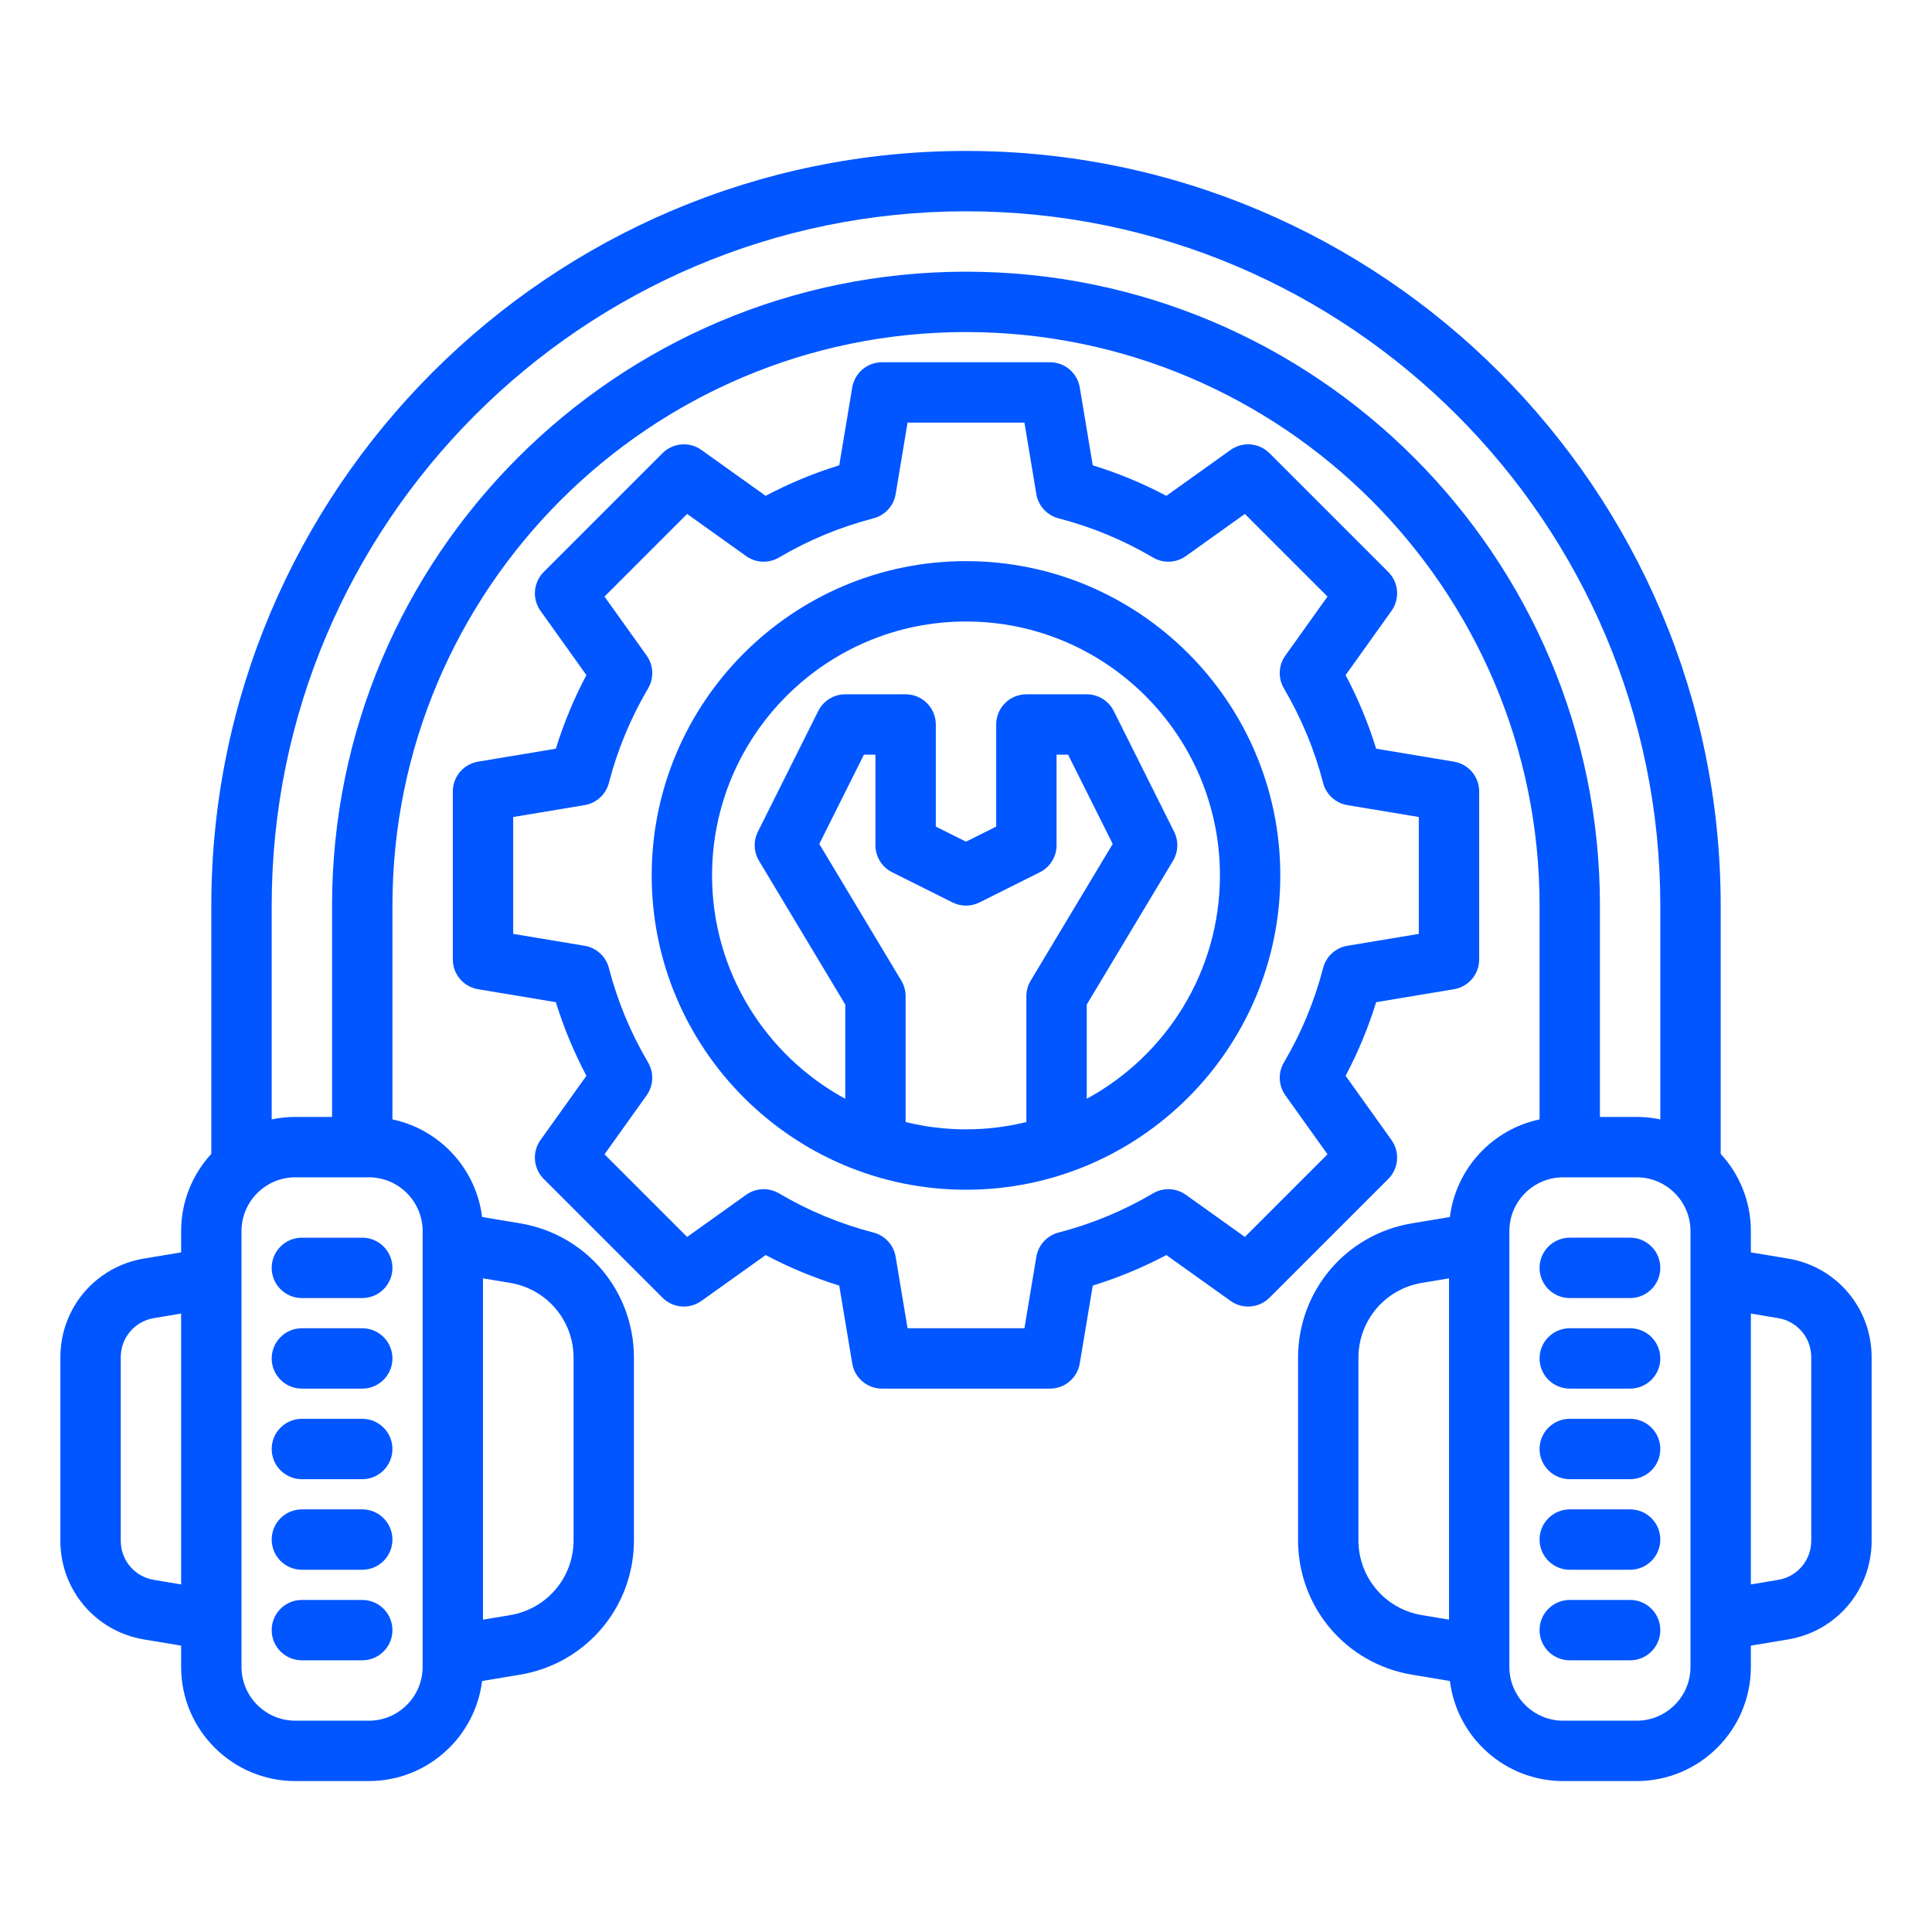
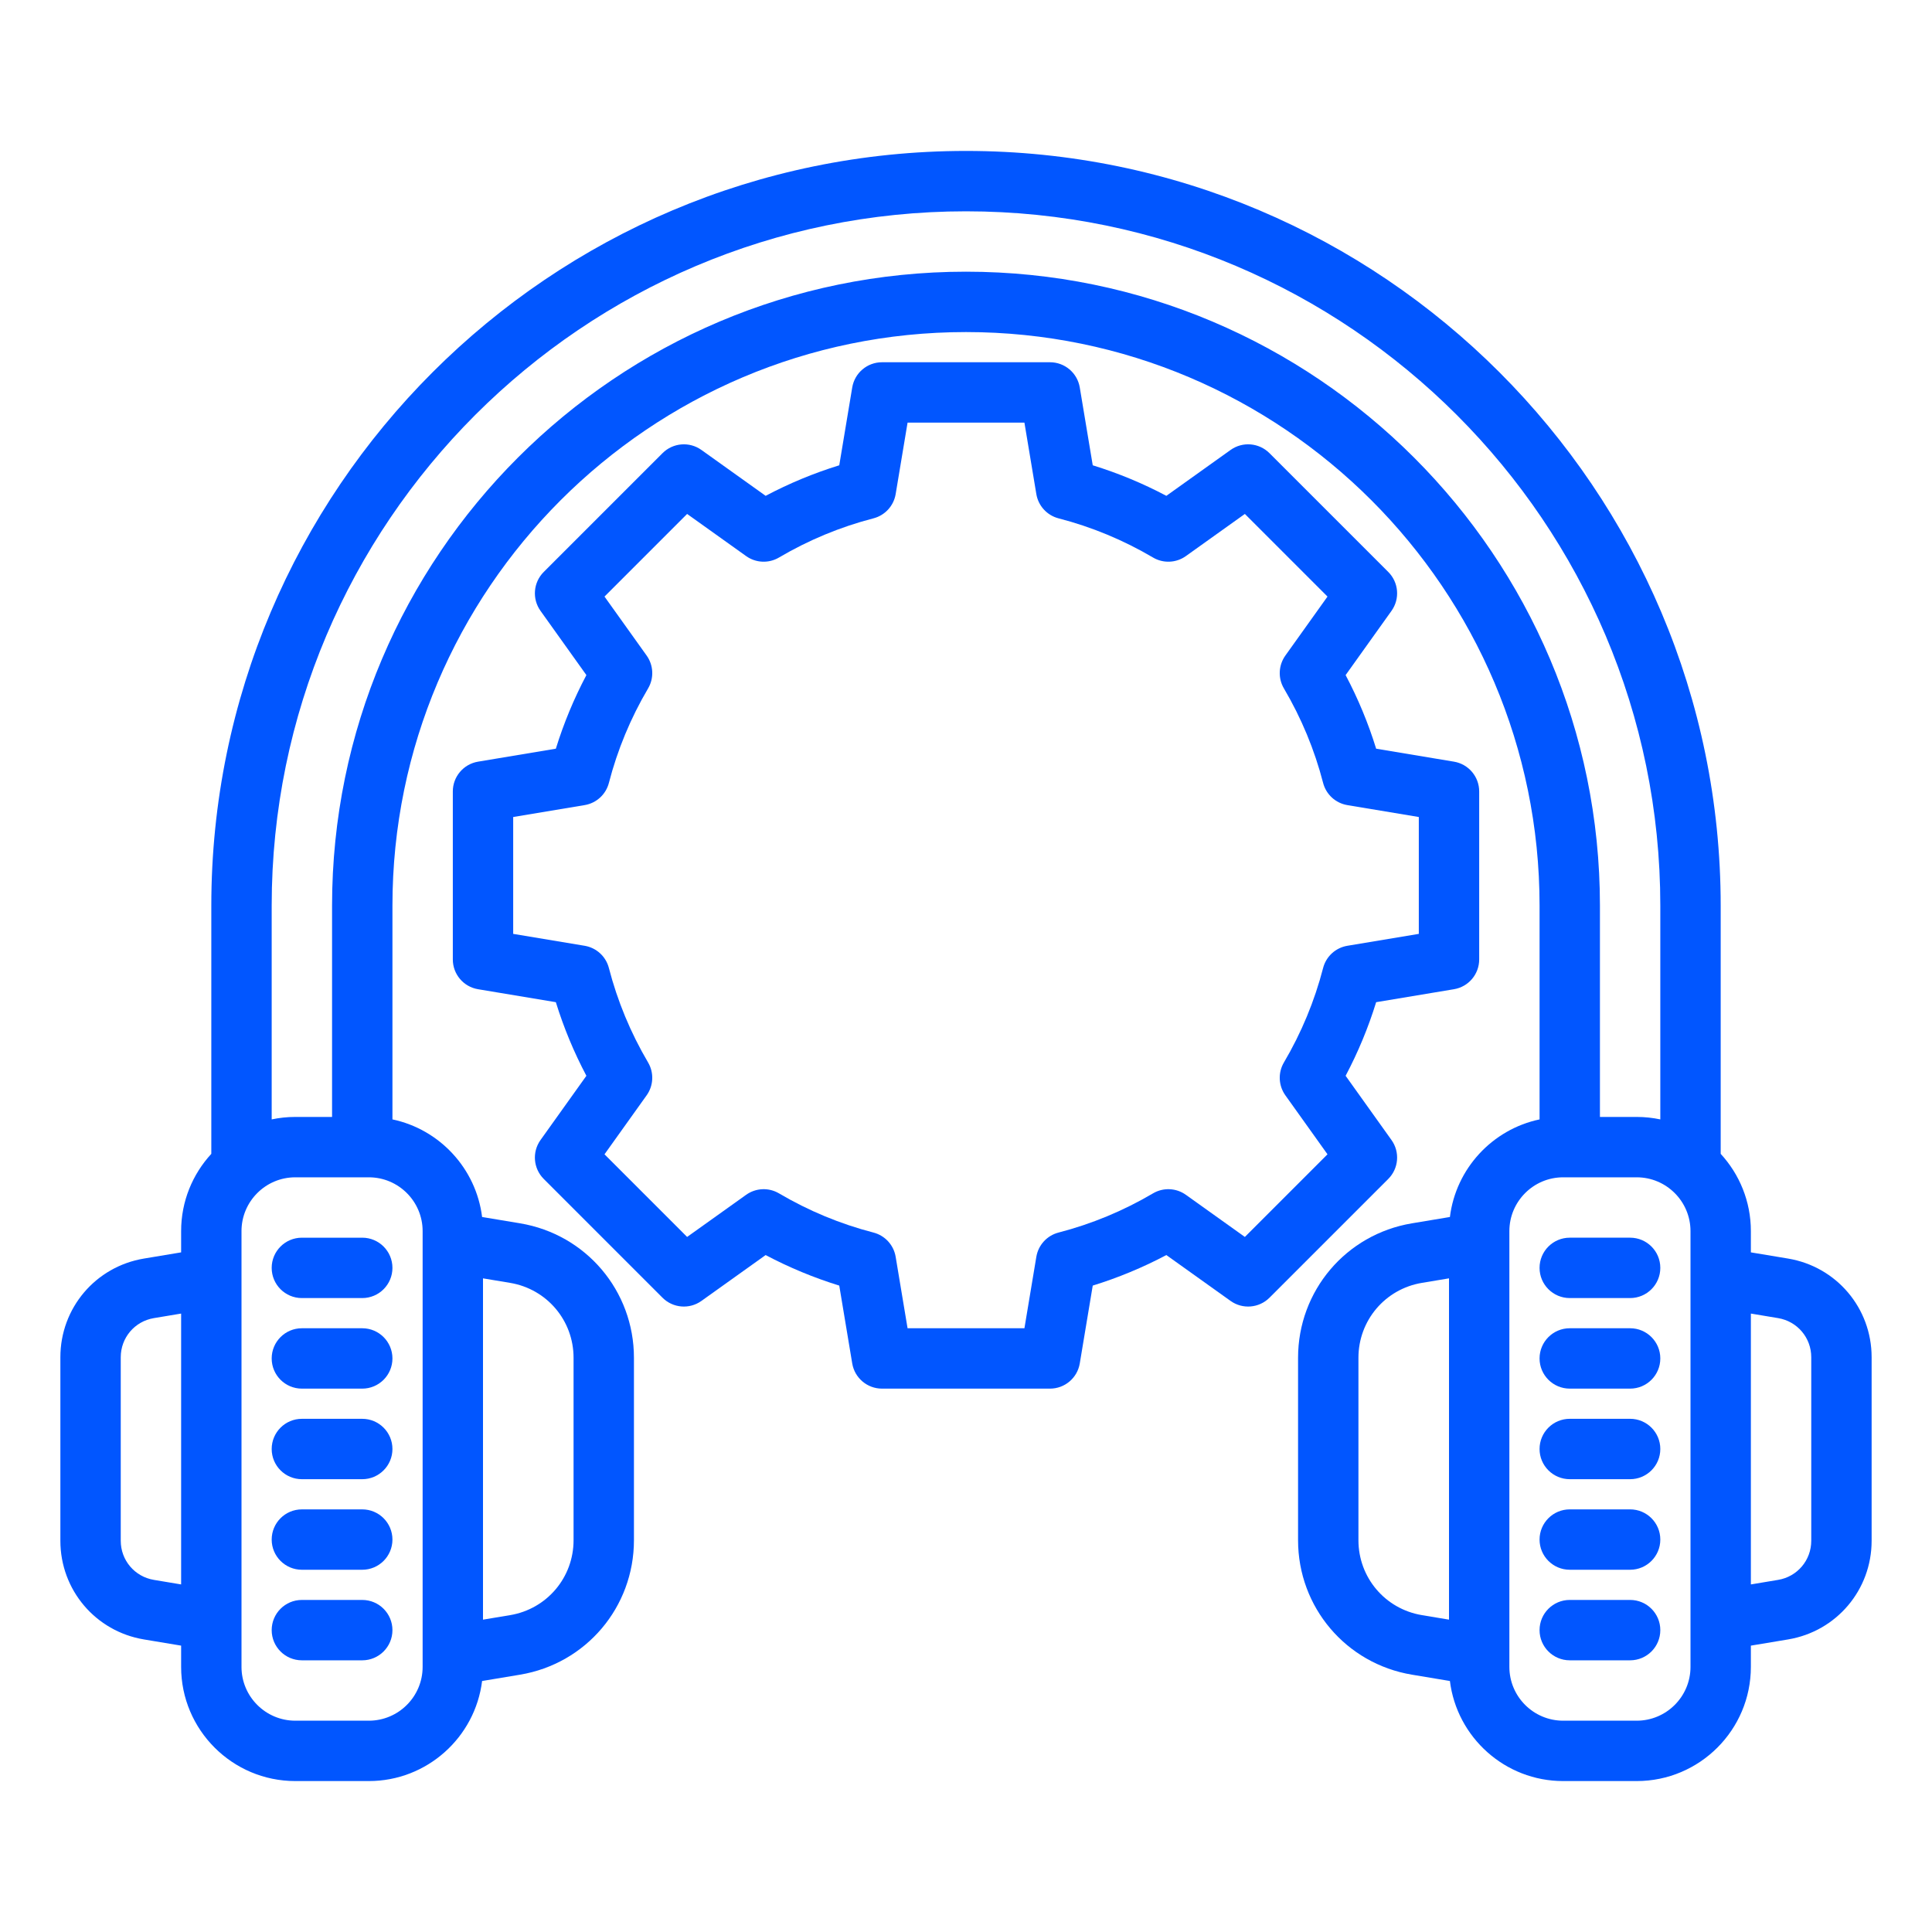
<svg xmlns="http://www.w3.org/2000/svg" width="256" height="256" viewBox="0 0 256 256" fill="none">
  <g clip-path="url(#clip0_1780_39116)">
-     <path d="M128 74.352C105.036 74.352 86.353 93.034 86.353 115.999C86.353 138.963 105.036 157.646 128 157.646C150.964 157.646 169.647 138.963 169.647 115.999C169.647 93.034 150.964 74.352 128 74.352ZM120 148.677V131.999C120 131.274 119.803 130.562 119.43 129.941L108.56 111.824L114.472 99.999H116V111.999C116 113.514 116.856 114.899 118.211 115.576L126.211 119.576C127.337 120.14 128.663 120.14 129.789 119.576L137.789 115.576C139.144 114.899 140 113.514 140 111.999V99.999H141.528L147.441 111.823L136.571 129.94C136.198 130.562 136.001 131.273 136.001 131.998V148.676C133.435 149.304 130.757 149.645 128.001 149.645C125.244 149.645 122.566 149.305 120 148.677ZM144 145.592V133.107L155.43 114.057C156.134 112.884 156.19 111.433 155.578 110.21L147.578 94.21C146.9 92.855 145.515 91.999 144 91.999H136C133.791 91.999 132 93.79 132 95.999V109.527L128 111.527L124 109.527V95.999C124 93.79 122.209 91.999 120 91.999H112C110.485 91.999 109.1 92.855 108.423 94.21L100.423 110.21C99.811 111.433 99.867 112.884 100.57 114.057L112 133.107V145.592C101.499 139.891 94.353 128.764 94.353 115.999C94.353 97.446 109.447 82.352 128 82.352C146.553 82.352 161.647 97.446 161.647 115.999C161.647 128.764 154.501 139.891 144 145.592Z" fill="#0156FF" />
    <path d="M184.38 151.06L178.301 142.549C179.953 139.425 181.308 136.16 182.347 132.795L192.658 131.077C194.587 130.755 196 129.087 196 127.131V104.87C196 102.915 194.587 101.246 192.658 100.924L182.347 99.206C181.308 95.841 179.954 92.577 178.301 89.453L184.38 80.942C185.517 79.35 185.337 77.171 183.954 75.787L168.213 60.047C166.83 58.663 164.65 58.483 163.059 59.62L154.548 65.7C151.424 64.047 148.159 62.693 144.794 61.654L143.076 51.343C142.755 49.414 141.086 48 139.13 48H116.87C114.915 48 113.246 49.413 112.924 51.343L111.206 61.654C107.841 62.693 104.576 64.047 101.452 65.7L92.941 59.62C91.35 58.483 89.17 58.664 87.787 60.047L72.047 75.787C70.664 77.171 70.484 79.35 71.621 80.942L77.7 89.453C76.047 92.577 74.693 95.841 73.653 99.206L63.343 100.924C61.414 101.246 60.001 102.914 60.001 104.87V127.131C60.001 129.086 61.414 130.755 63.343 131.077L73.653 132.795C74.693 136.16 76.047 139.425 77.7 142.549L71.621 151.06C70.484 152.652 70.664 154.831 72.047 156.214L87.787 171.955C89.17 173.338 91.35 173.517 92.941 172.381L101.452 166.302C104.576 167.954 107.841 169.308 111.206 170.348L112.924 180.659C113.246 182.587 114.915 184.001 116.87 184.001H139.13C141.086 184.001 142.755 182.588 143.076 180.659L144.794 170.348C148.159 169.308 151.424 167.954 154.548 166.302L163.059 172.381C164.651 173.517 166.83 173.336 168.213 171.955L183.954 156.214C185.337 154.831 185.517 152.652 184.38 151.06ZM170.318 145.137L175.9 152.953L164.952 163.901L157.135 158.319C155.848 157.4 154.141 157.325 152.779 158.127C148.857 160.439 144.646 162.186 140.264 163.319C138.733 163.714 137.58 164.975 137.32 166.534L135.742 176.001H120.258L118.68 166.534C118.42 164.975 117.266 163.714 115.735 163.319C111.353 162.186 107.143 160.439 103.22 158.127C101.858 157.325 100.151 157.399 98.864 158.319L91.047 163.901L80.099 152.953L85.682 145.137C86.601 143.85 86.676 142.143 85.873 140.78C83.561 136.857 81.814 132.646 80.681 128.265C80.286 126.734 79.026 125.58 77.466 125.32L68 123.743V108.259L77.466 106.681C79.026 106.421 80.287 105.267 80.682 103.736C81.814 99.355 83.561 95.144 85.874 91.222C86.677 89.859 86.602 88.152 85.683 86.865L80.099 79.049L91.047 68.1L98.864 73.683C100.151 74.603 101.859 74.677 103.22 73.874C107.143 71.562 111.353 69.816 115.735 68.683C117.266 68.287 118.42 67.027 118.68 65.468L120.258 56.001H135.742L137.32 65.468C137.58 67.028 138.734 68.287 140.265 68.683C144.647 69.816 148.857 71.562 152.78 73.874C154.141 74.677 155.85 74.603 157.136 73.683L164.952 68.1L175.901 79.049L170.318 86.865C169.399 88.153 169.323 89.86 170.126 91.222C172.439 95.145 174.186 99.356 175.318 103.736C175.713 105.267 176.973 106.421 178.533 106.682L188 108.259V123.743L178.533 125.321C176.973 125.581 175.713 126.735 175.318 128.266C174.186 132.647 172.439 136.858 170.126 140.781C169.323 142.143 169.399 143.85 170.318 145.137ZM40 164.001C37.791 164.001 36 165.792 36 168.001C36 170.21 37.791 172.001 40 172.001H48C50.209 172.001 52 170.21 52 168.001C52 165.792 50.209 164.001 48 164.001H40ZM48 188.001H40C37.791 188.001 36 189.792 36 192.001C36 194.21 37.791 196.001 40 196.001H48C50.209 196.001 52 194.21 52 192.001C52 189.792 50.209 188.001 48 188.001ZM48 176.001H40C37.791 176.001 36 177.792 36 180.001C36 182.21 37.791 184.001 40 184.001H48C50.209 184.001 52 182.21 52 180.001C52 177.792 50.209 176.001 48 176.001ZM48 200.001H40C37.791 200.001 36 201.792 36 204.001C36 206.21 37.791 208.001 40 208.001H48C50.209 208.001 52 206.21 52 204.001C52 201.792 50.209 200.001 48 200.001ZM48 212.001H40C37.791 212.001 36 213.792 36 216.001C36 218.21 37.791 220.001 40 220.001H48C50.209 220.001 52 218.21 52 216.001C52 213.792 50.209 212.001 48 212.001Z" fill="#0156FF" />
    <path d="M236.928 166.766L232 165.945V163.126C232 159.182 230.481 155.587 228 152.891V120C228 64.86 183.14 20 128 20C72.86 20 28 64.86 28 120V152.891C25.518 155.587 24 159.182 24 163.126V165.945L19.073 166.766C12.656 167.835 8 173.332 8 179.837V204.163C8 210.668 12.656 216.165 19.073 217.234L24 218.055V220.874C24 229.215 30.785 236 39.125 236H48.875C56.583 236 62.958 230.204 63.881 222.742L68.908 221.904V221.904C77.653 220.446 84.001 212.953 84.001 204.087V179.911C84.001 171.046 77.653 163.553 68.908 162.095L63.881 161.258C63.086 154.833 58.25 149.645 52.001 148.326V120C52.001 78.094 86.094 44 128.001 44C169.907 44 204.001 78.094 204.001 120V148.327C197.751 149.645 192.915 154.833 192.12 161.258L187.093 162.096C178.347 163.553 172 171.047 172 179.912V204.088C172 212.953 178.347 220.447 187.092 221.904L192.12 222.742C193.043 230.204 199.418 236 207.125 236H216.874C225.214 236 231.999 229.215 231.999 220.874V218.055L236.927 217.234C243.344 216.165 248 210.668 248 204.163V179.837C248 173.332 243.344 167.835 236.928 166.766ZM20.387 209.342C17.845 208.919 16 206.74 16 204.163V179.837C16 177.26 17.845 175.081 20.387 174.658L24 174.055V209.945L20.387 209.342ZM76 179.912V204.088C76 209.027 72.464 213.201 67.593 214.014L64 214.612V169.389L67.593 169.987C72.464 170.799 76 174.973 76 179.912ZM56 163.126V220.874C56 224.803 52.803 228 48.875 228H39.125C35.197 228 32 224.803 32 220.874V163.126C32 159.197 35.197 156 39.125 156H48.875C52.803 156 56 159.197 56 163.126ZM128 36C81.682 36 44 73.682 44 120V148H39.125C38.053 148 37.008 148.114 36 148.327V120C36 69.271 77.271 28 128 28C178.729 28 220 69.271 220 120V148.327C218.991 148.114 217.946 148 216.875 148H212V120C212 73.682 174.318 36 128 36ZM180 204.088V179.912C180 174.973 183.536 170.799 188.408 169.987L192 169.388V214.611L188.408 214.012V214.012C183.536 213.2 180 209.027 180 204.088ZM224 220.874C224 224.803 220.803 228 216.875 228H207.125C203.196 228 200 224.803 200 220.874V163.126C200 159.197 203.197 156 207.125 156H216.874C220.803 156 223.999 159.197 223.999 163.126V220.874H224ZM240 204.163C240 206.74 238.155 208.919 235.613 209.342L232 209.945V174.055L235.613 174.658C238.155 175.082 240 177.26 240 179.837V204.163Z" fill="#0156FF" />
    <path d="M216 164H208C205.791 164 204 165.791 204 168C204 170.209 205.791 172 208 172H216C218.209 172 220 170.209 220 168C220 165.791 218.209 164 216 164ZM216 188H208C205.791 188 204 189.791 204 192C204 194.209 205.791 196 208 196H216C218.209 196 220 194.209 220 192C220 189.791 218.209 188 216 188ZM216 176H208C205.791 176 204 177.791 204 180C204 182.209 205.791 184 208 184H216C218.209 184 220 182.209 220 180C220 177.791 218.209 176 216 176ZM216 200H208C205.791 200 204 201.791 204 204C204 206.209 205.791 208 208 208H216C218.209 208 220 206.209 220 204C220 201.791 218.209 200 216 200ZM216 212H208C205.791 212 204 213.791 204 216C204 218.209 205.791 220 208 220H216C218.209 220 220 218.209 220 216C220 213.791 218.209 212 216 212Z" fill="#0156FF" />
  </g>
  <defs>
    <clipPath id="clip0_1780_39116">
      <rect width="256" height="256" fill="white" />
    </clipPath>
  </defs>
</svg>